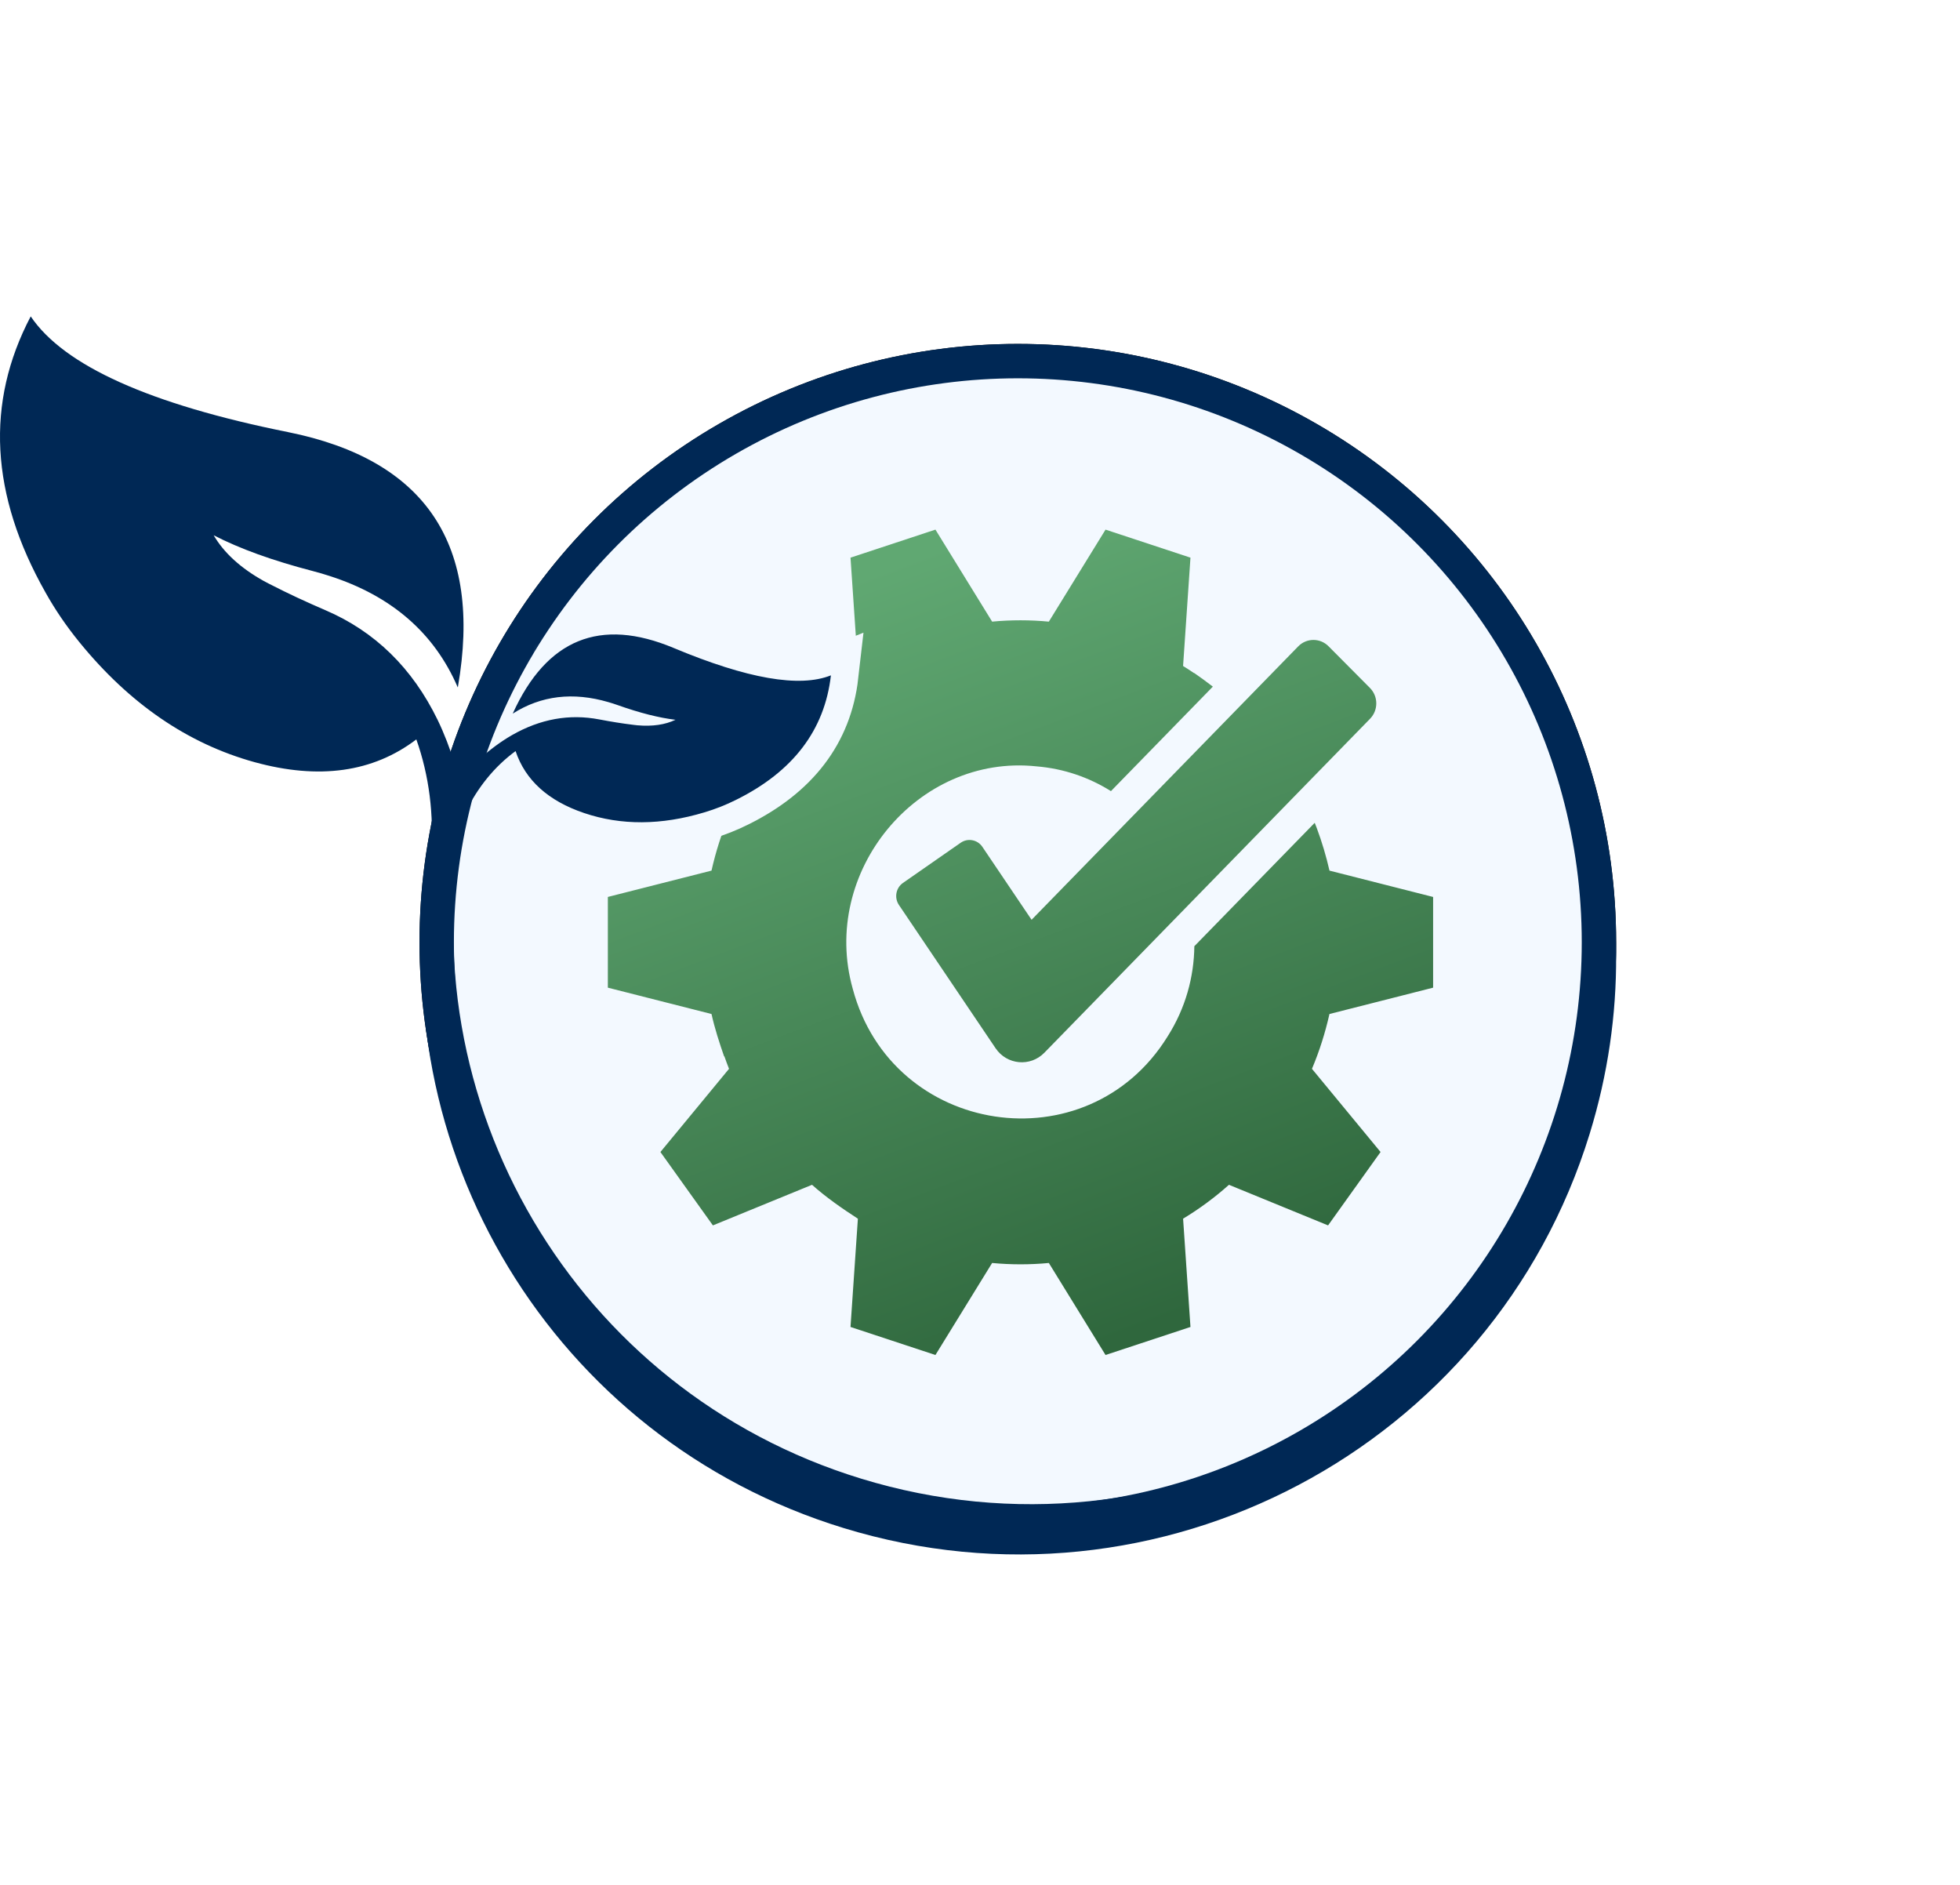
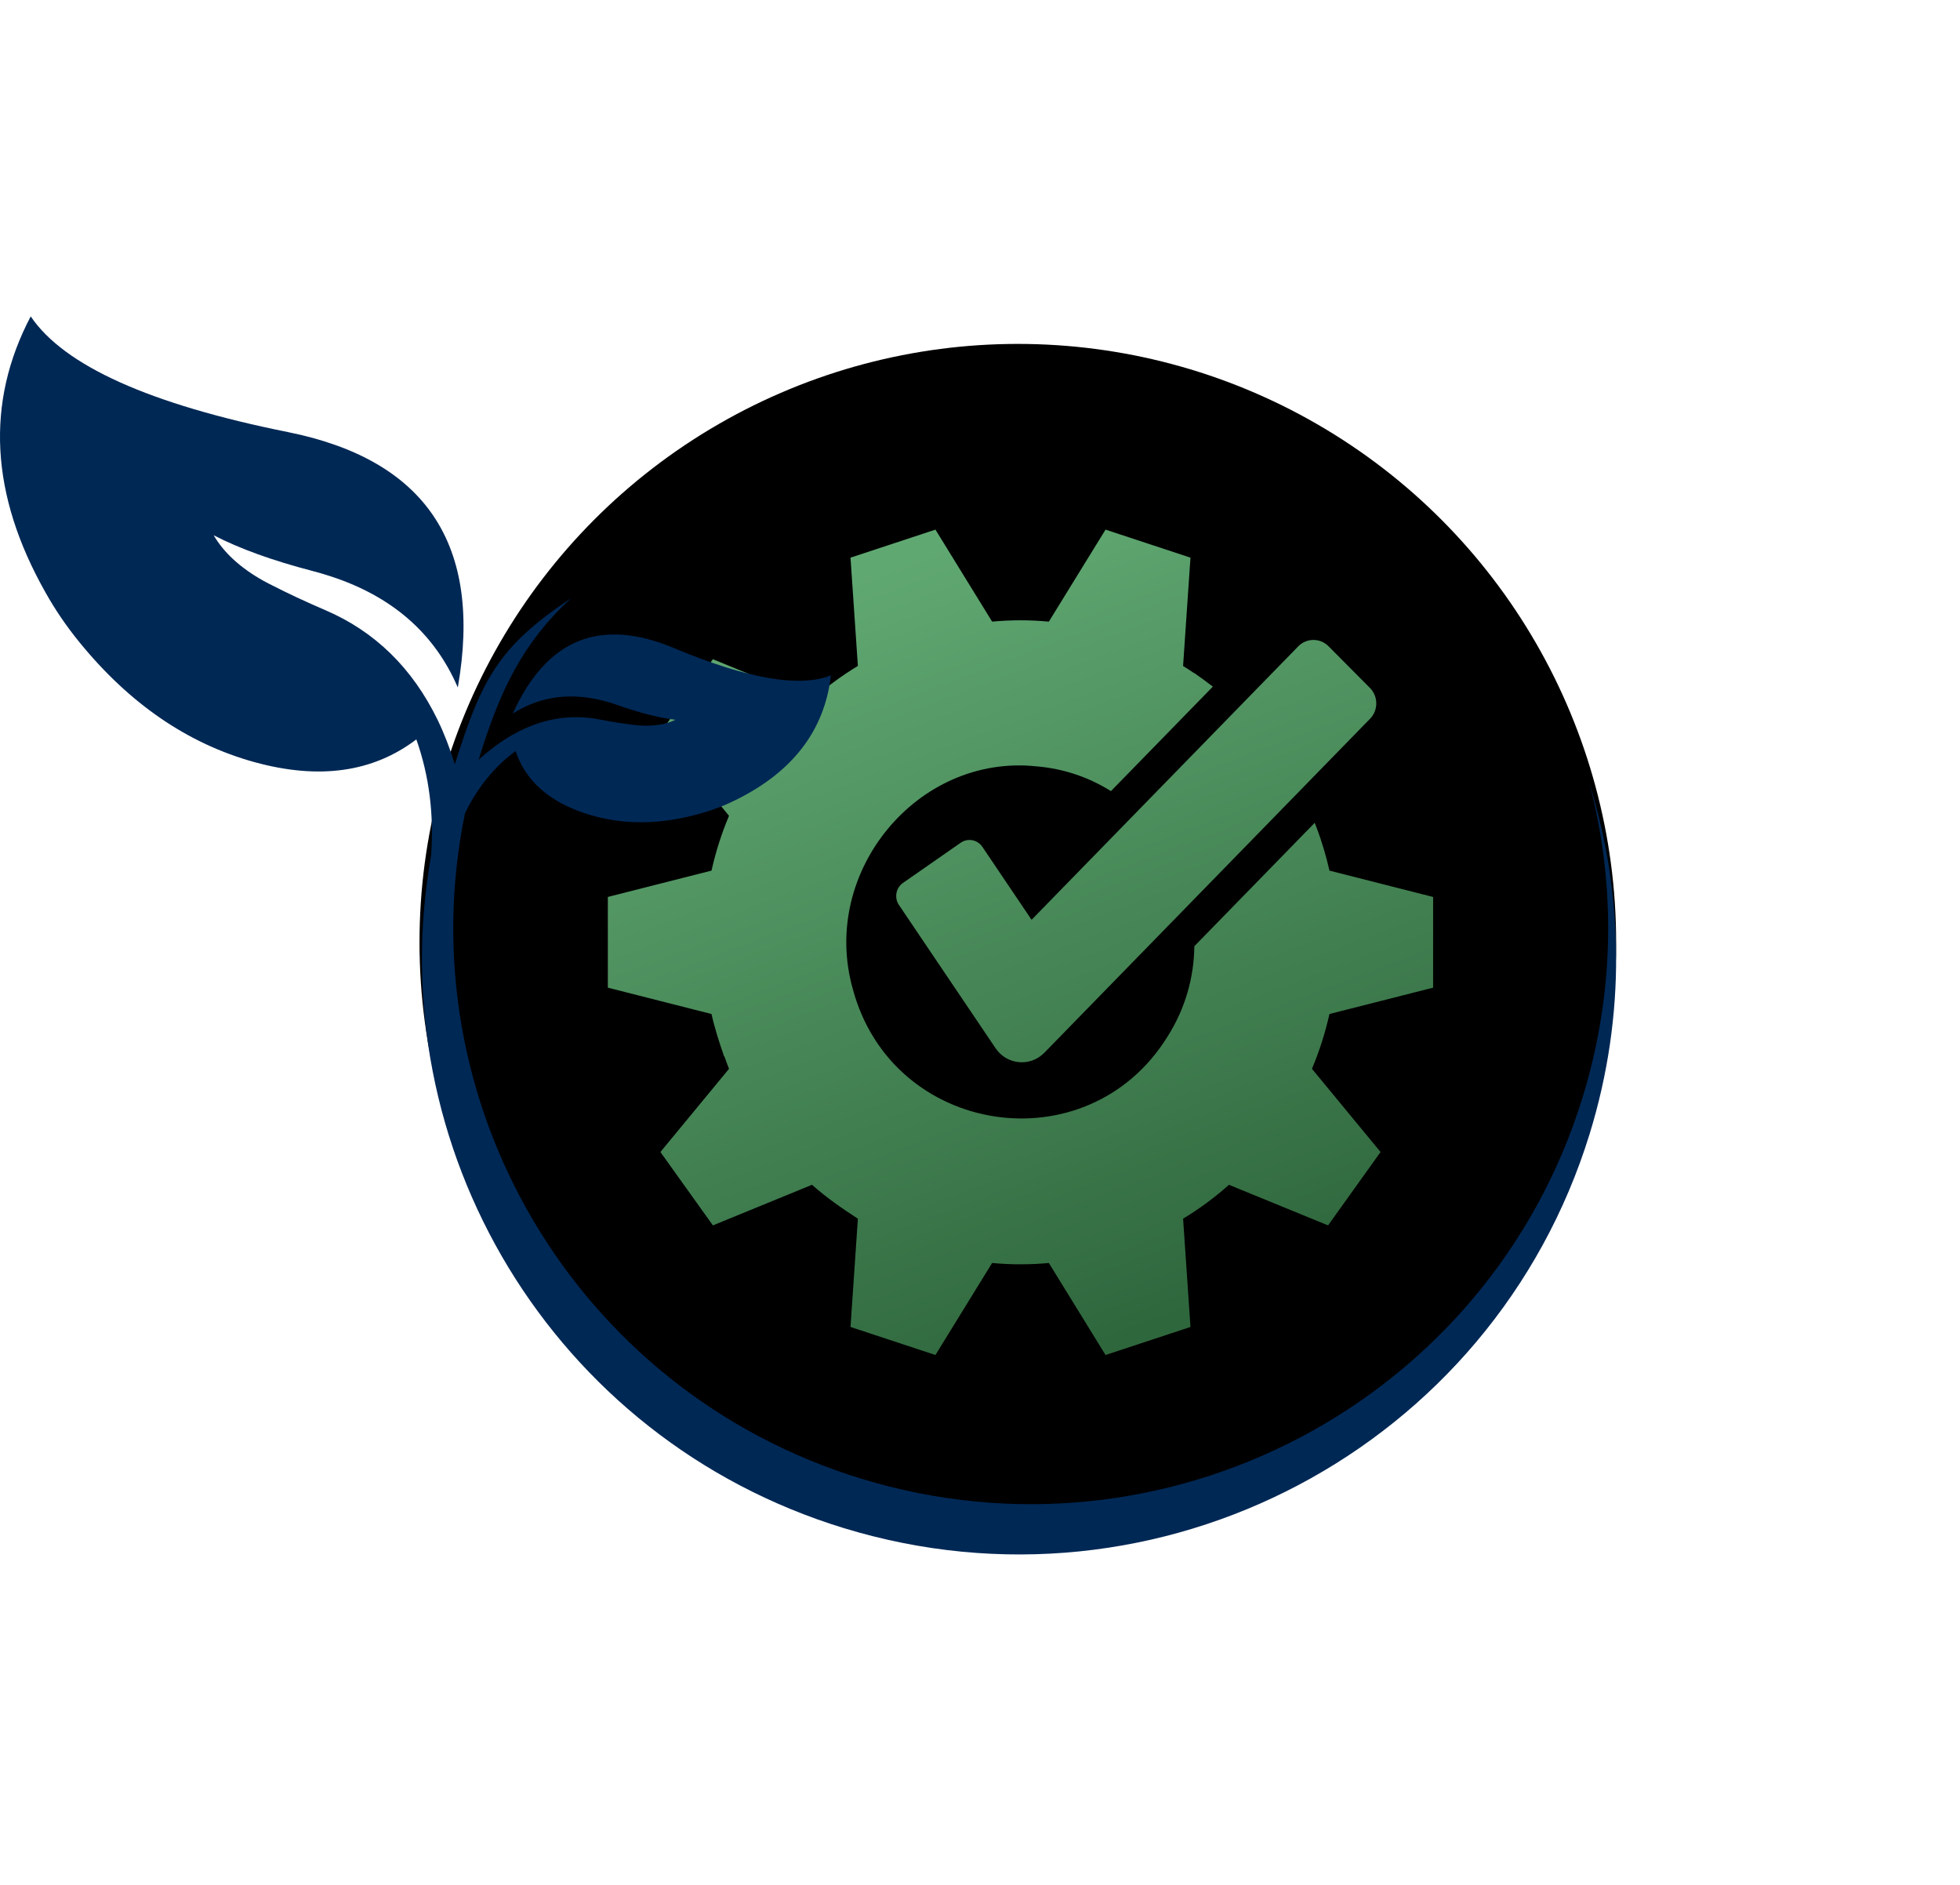
<svg xmlns="http://www.w3.org/2000/svg" xmlns:xlink="http://www.w3.org/1999/xlink" width="285px" height="274px" viewBox="0 0 285 274" version="1.1">
  <title>Funtional_Icon</title>
  <defs>
    <circle id="path-1" cx="148" cy="91" r="87" />
    <filter x="-43.1%" y="-43.1%" width="186.2%" height="186.2%" filterUnits="objectBoundingBox" id="filter-2">
      <feOffset dx="0" dy="0" in="SourceAlpha" result="shadowOffsetOuter1" />
      <feGaussianBlur stdDeviation="25" in="shadowOffsetOuter1" result="shadowBlurOuter1" />
      <feComposite in="shadowBlurOuter1" in2="SourceAlpha" operator="out" result="shadowBlurOuter1" />
      <feColorMatrix values="0 0 0 0 0   0 0 0 0 0.157   0 0 0 0 0.333  0 0 0 0.35 0" type="matrix" in="shadowBlurOuter1" />
    </filter>
    <linearGradient x1="34.44%" y1="4.489%" x2="68.698%" y2="95.158%" id="linearGradient-3">
      <stop stop-color="#60A872" offset="0%" />
      <stop stop-color="#2F673D" offset="100%" />
    </linearGradient>
-     <path d="M0,37 C0,37 3.167,29 9.5,13 L17.5,3.5 L49.5,0 L66.5,6.5 L65.5,27.5 L53,46.5 L19,50 C9.667,44.333 5,41.5 5,41.5 C5,41.5 0,37 0,37 Z" id="path-4" />
  </defs>
  <g id="Page-1" stroke="none" stroke-width="1" fill="none" fill-rule="evenodd">
    <g id="Earth_First_Solutions_1" transform="translate(-677, -3452.57)">
      <g id="Icons" transform="translate(7, 3175.97)">
        <g id="Group-3" transform="translate(40, 322.6)">
          <g id="Funtional_Icon" transform="translate(630, 0)">
            <g id="Oval-Copy" transform="translate(148, 91) rotate(-180) translate(-148, -91) ">
              <use fill="black" fill-opacity="1" filter="url(#filter-2)" xlink:href="#path-1" />
-               <circle stroke="#002855" stroke-width="5" stroke-linejoin="square" fill="#F3F9FF" fill-rule="evenodd" cx="148" cy="91" r="84.5" />
            </g>
            <path d="M136.02,31 L144.264,44.377 C146.975,44.119 149.799,44.119 152.51,44.379 L160.754,31.001 L161.875,31.371 L173.103,35.076 L172.029,50.828 C172.574,51.162 173.106,51.511 173.635,51.867 L173.64,51.841 C174.563,52.482 175.468,53.142 176.357,53.827 L161.54,69.02 C158.384,67.039 154.722,65.745 150.682,65.416 C133.387,63.601 119.212,80.797 124,97.772 C129.719,119.194 158.121,123.496 169.763,104.713 C172.393,100.579 173.614,96.044 173.668,91.568 L191.17,73.627 C191.271,73.883 191.378,74.141 191.473,74.401 C192.224,76.412 192.837,78.484 193.318,80.578 L208.386,84.407 L208.386,97.594 L200.6,99.574 L193.313,101.424 C192.694,104.181 191.844,106.847 190.769,109.394 L200.744,121.488 L193.112,132.157 L178.701,126.256 C176.659,128.084 174.374,129.771 172.031,131.18 L173.103,146.925 L160.754,151 L152.51,137.622 C149.799,137.882 146.974,137.88 144.263,137.622 L136.02,151 L123.671,146.925 L124.743,131.184 C122.418,129.676 120.163,128.111 118.071,126.256 L103.661,132.157 C103.287,131.635 101.539,129.191 99.798,126.757 L99.364,126.15 C98.931,125.545 98.506,124.951 98.111,124.398 L97.726,123.86 C96.916,122.728 96.278,121.835 96.03,121.488 L101.185,115.239 L106.005,109.394 C105.754,108.799 105.557,108.176 105.33,107.57 L105.297,107.604 C104.593,105.571 103.929,103.537 103.459,101.424 L88.386,97.594 L88.386,84.405 L103.459,80.576 C104.078,77.821 104.93,75.154 106.005,72.607 L96.03,60.512 L103.661,49.843 L118.073,55.744 C120.115,53.916 122.401,52.23 124.743,50.82 L124.722,50.519 L123.671,35.076 L124.026,34.959 C127.108,33.942 133.139,31.951 136.02,31 Z M193.179,47.958 L199.198,54.015 C200.423,55.248 200.432,57.253 199.219,58.496 L151.86,107.053 C149.819,109.145 146.406,108.832 144.767,106.403 L130.714,85.573 C130.004,84.521 130.267,83.084 131.303,82.364 L139.69,76.526 C140.725,75.805 142.14,76.073 142.848,77.125 L150,87.726 L188.767,47.979 C189.981,46.735 191.956,46.726 193.179,47.958 Z" id="Fill-12" fill="url(#linearGradient-3)" />
            <g id="Group-5" transform="translate(69, 36)">
              <mask id="mask-5" fill="white">
                <use xlink:href="#path-4" />
              </mask>
              <g id="Path-5" />
-               <path d="M161.116,77.564 C147.489,121.753 100.513,146.561 56.196,132.972 C14.506,120.189 -9.972,77.984 -1.386,36.239 C0.447,32.475 2.894,29.456 5.968,27.199 C7.392,31.436 10.713,34.439 15.933,36.205 C21.321,38.026 27.152,37.992 33.422,36.108 C35.035,35.626 36.566,35.02 38.016,34.294 C46.308,30.19 50.911,24.155 51.822,16.187 C47.269,18.01 39.646,16.682 28.953,12.205 C18.274,7.733 10.48,10.904 5.572,21.713 C5.567,21.726 5.563,21.738 5.561,21.749 C9.677,19.127 14.314,18.571 19.473,20.082 C19.916,20.208 20.362,20.353 20.81,20.512 C24.033,21.654 26.838,22.366 29.226,22.648 C27.711,23.37 25.869,23.638 23.696,23.451 L23.257,23.402 C23.167,23.392 23.076,23.379 22.986,23.368 C21.497,23.188 19.88,22.929 18.138,22.595 C13.787,21.762 9.555,22.525 5.436,24.884 C3.805,25.824 2.192,27.02 0.596,28.462 C0.607,28.426 0.616,28.392 0.627,28.357 C3.728,18.275 5.848,12.634 13.47,6.95 C2.062,13.578 1.021,16.743 -2.858,29.122 C-3.577,26.813 -4.408,24.643 -5.376,22.645 C-9.049,15.116 -14.479,9.81 -21.667,6.722 C-24.547,5.485 -27.168,4.262 -29.527,3.05 C-29.67,2.977 -29.813,2.906 -29.955,2.834 L-30.647,2.468 C-34.008,0.593 -36.437,-1.623 -37.932,-4.181 C-34.16,-2.229 -29.349,-0.492 -23.5,1.029 C-22.686,1.24 -21.891,1.472 -21.116,1.726 C-12.071,4.623 -5.844,10.028 -2.437,17.937 C-2.429,17.919 -2.422,17.899 -2.417,17.874 C1.172,-2.79 -7.067,-15.142 -27.134,-19.18 C-47.224,-23.221 -59.692,-28.828 -64.534,-36 C-71.136,-23.45 -70.419,-10.068 -62.381,4.143 C-60.985,6.641 -59.348,9.04 -57.473,11.342 C-50.181,20.309 -41.689,26.128 -31.998,28.804 C-22.608,31.39 -14.762,30.289 -8.461,25.501 C-6.588,30.791 -5.885,36.428 -6.316,42.398 C-13.864,84.814 11.296,127.167 53.649,140.153 C99.477,154.205 148.054,128.552 162.146,82.857 C167.474,65.582 167.102,47.92 162.114,31.869 C165.925,46.408 165.871,62.145 161.116,77.564 Z" id="Fill-1-Copy-2" stroke="#F3F9FF" stroke-width="8" fill="#63A0D7" mask="url(#mask-5)" />
            </g>
            <path d="M230.116,113.564 C216.489,157.753 169.513,182.561 125.196,168.972 C83.506,156.189 59.028,113.984 67.614,72.239 C69.447,68.475 71.894,65.456 74.968,63.199 C76.392,67.436 79.713,70.439 84.933,72.205 C90.321,74.026 96.152,73.992 102.422,72.108 C104.035,71.626 105.566,71.02 107.016,70.294 C115.308,66.19 119.911,60.155 120.822,52.187 C116.269,54.01 108.646,52.682 97.953,48.205 C87.274,43.733 79.48,46.904 74.572,57.713 C74.567,57.726 74.563,57.738 74.561,57.749 C78.677,55.127 83.314,54.571 88.473,56.082 C88.916,56.208 89.362,56.353 89.81,56.512 C93.033,57.654 95.838,58.366 98.226,58.648 C96.711,59.37 94.869,59.638 92.696,59.451 L92.257,59.402 C92.167,59.392 92.076,59.379 91.986,59.368 C90.497,59.188 88.88,58.929 87.138,58.595 C82.787,57.762 78.555,58.525 74.436,60.884 C72.805,61.824 71.192,63.02 69.596,64.462 C69.607,64.426 69.616,64.392 69.627,64.357 C72.728,54.275 76,47.5 83,41 C72.5,48 70.021,52.743 66.142,65.122 C65.423,62.813 64.592,60.643 63.624,58.645 C59.951,51.116 54.521,45.81 47.333,42.722 C44.453,41.485 41.832,40.262 39.473,39.05 C39.33,38.977 39.187,38.906 39.045,38.834 L38.353,38.468 C34.992,36.593 32.563,34.377 31.068,31.819 C34.84,33.771 39.651,35.508 45.5,37.029 C46.314,37.24 47.109,37.472 47.884,37.726 C56.929,40.623 63.156,46.028 66.563,53.937 C66.571,53.919 66.578,53.899 66.583,53.874 C70.172,33.21 61.933,20.858 41.866,16.82 C21.776,12.779 9.308,7.172 4.466,0 C-2.136,12.55 -1.419,25.932 6.619,40.143 C8.015,42.641 9.652,45.04 11.527,47.342 C18.819,56.309 27.311,62.128 37.002,64.804 C46.392,67.39 54.238,66.289 60.539,61.501 C62.412,66.791 63.115,72.428 62.684,78.398 C55.136,120.814 80.296,163.167 122.649,176.153 C168.477,190.205 217.054,164.552 231.146,118.857 C236.474,101.582 236.102,83.92 231.114,67.869 C234.925,82.408 234.871,98.145 230.116,113.564 Z" id="Fill-1" fill="#002855" />
          </g>
        </g>
      </g>
    </g>
  </g>
</svg>